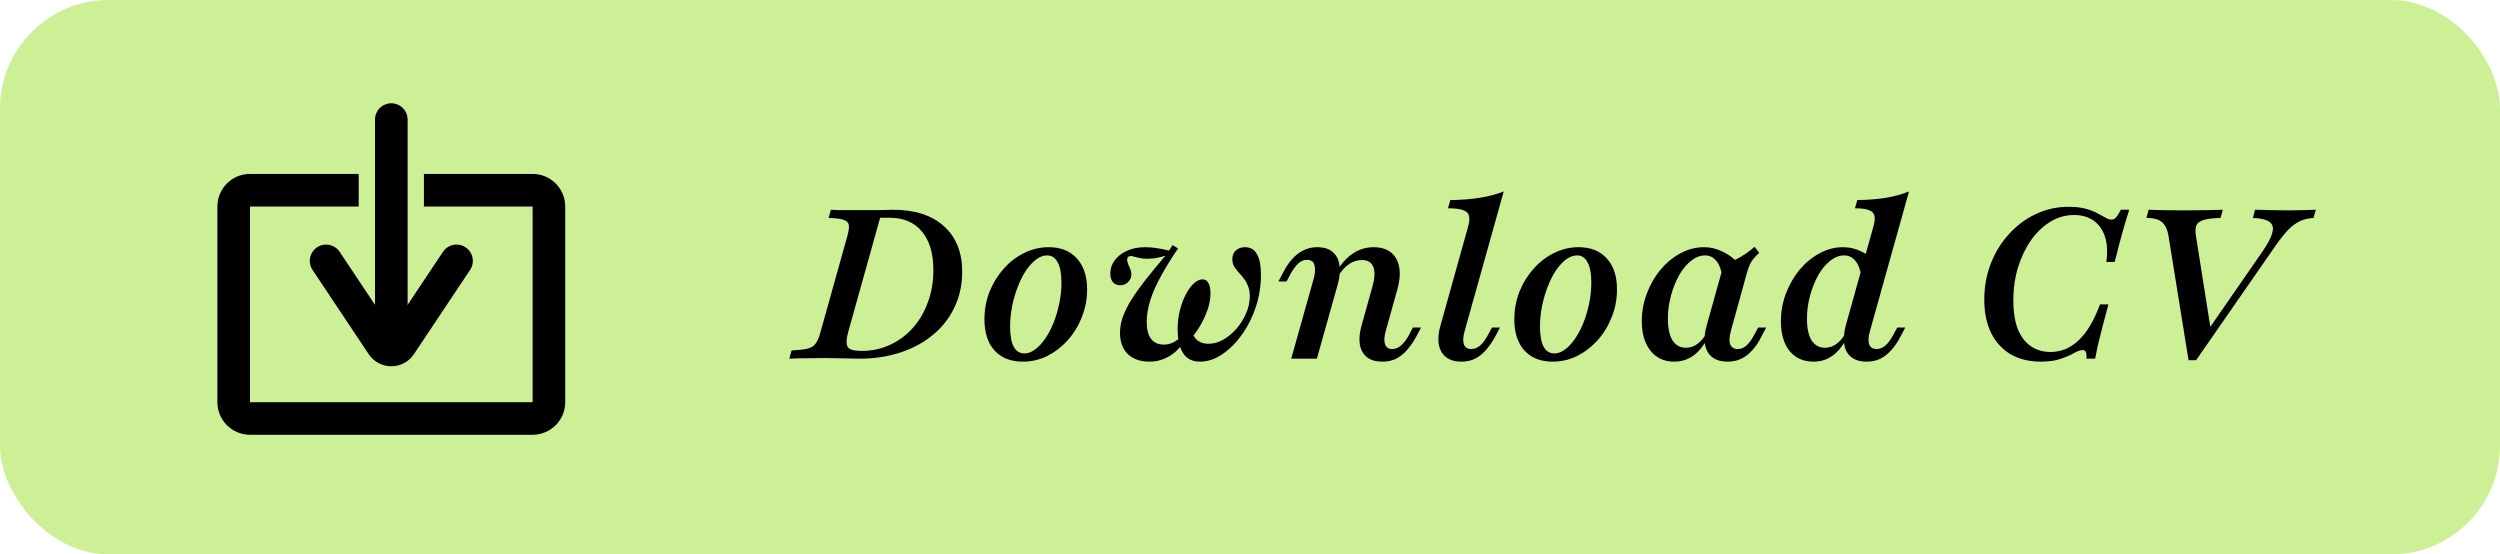
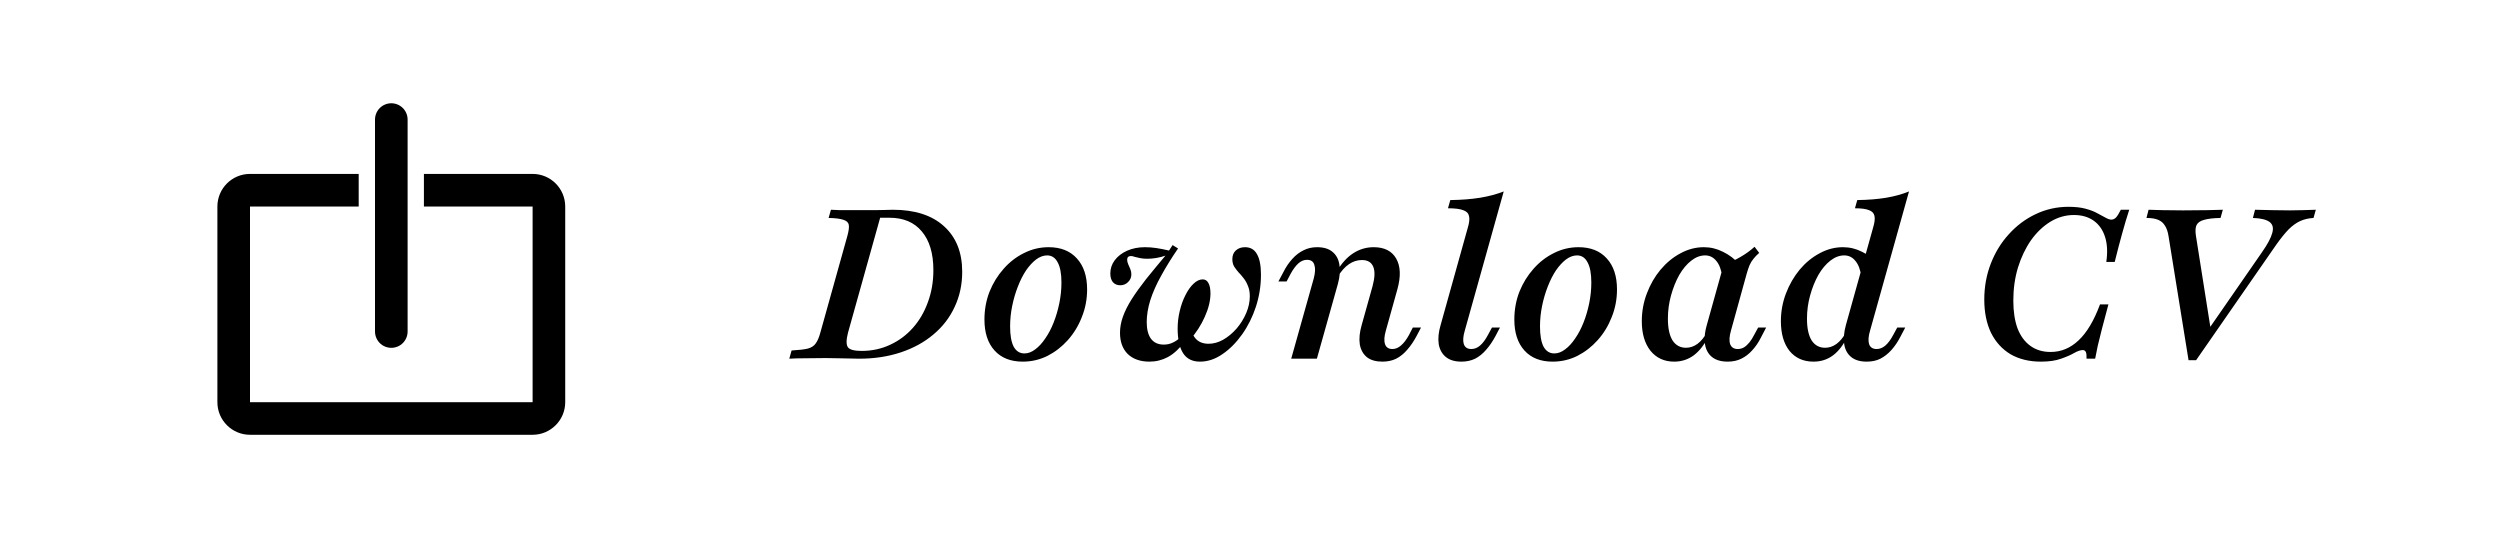
<svg xmlns="http://www.w3.org/2000/svg" width="230" height="51" viewBox="0 0 230 51" fill="none">
-   <rect width="230" height="51" rx="10" fill="#CDF097" />
  <path d="M72.613 33L72.826 32.245C73.497 32.206 73.993 32.148 74.316 32.071C74.652 31.981 74.897 31.819 75.052 31.587C75.219 31.355 75.361 31.019 75.477 30.581L77.955 21.716C78.084 21.252 78.129 20.91 78.09 20.69C78.052 20.471 77.89 20.316 77.606 20.226C77.323 20.123 76.865 20.064 76.232 20.052L76.445 19.297C76.716 19.31 77.007 19.323 77.316 19.335C77.639 19.335 77.974 19.335 78.323 19.335C78.684 19.335 79.052 19.335 79.426 19.335C79.8 19.335 80.155 19.335 80.49 19.335C80.826 19.323 81.135 19.316 81.419 19.316C81.703 19.303 81.942 19.297 82.135 19.297C84.161 19.297 85.729 19.8 86.839 20.806C87.961 21.813 88.523 23.213 88.523 25.006C88.523 26.181 88.29 27.258 87.826 28.239C87.374 29.219 86.723 30.064 85.871 30.774C85.032 31.484 84.032 32.032 82.871 32.419C81.71 32.806 80.432 33 79.039 33C78.742 33 78.439 32.993 78.129 32.981C77.832 32.968 77.503 32.961 77.142 32.961C76.793 32.948 76.4 32.942 75.961 32.942C75.29 32.942 74.665 32.948 74.084 32.961C73.503 32.961 73.013 32.974 72.613 33ZM79.271 32.284C80.213 32.284 81.084 32.097 81.884 31.723C82.697 31.348 83.4 30.826 83.993 30.155C84.587 29.484 85.045 28.697 85.368 27.794C85.703 26.89 85.871 25.91 85.871 24.852C85.871 23.316 85.516 22.129 84.806 21.29C84.11 20.452 83.116 20.032 81.826 20.032H80.974L78.013 30.619C77.845 31.277 77.845 31.723 78.013 31.955C78.181 32.174 78.6 32.284 79.271 32.284ZM94.091 33.271C92.981 33.271 92.117 32.929 91.498 32.245C90.878 31.561 90.569 30.613 90.569 29.4C90.569 28.497 90.723 27.645 91.033 26.845C91.356 26.045 91.788 25.342 92.33 24.735C92.872 24.116 93.498 23.632 94.207 23.284C94.917 22.923 95.672 22.742 96.472 22.742C97.582 22.742 98.446 23.084 99.065 23.768C99.698 24.452 100.014 25.407 100.014 26.632C100.014 27.523 99.853 28.368 99.53 29.168C99.22 29.968 98.788 30.677 98.233 31.297C97.691 31.903 97.065 32.387 96.356 32.748C95.646 33.097 94.891 33.271 94.091 33.271ZM94.246 32.516C94.582 32.516 94.91 32.394 95.233 32.148C95.569 31.903 95.878 31.568 96.162 31.142C96.459 30.716 96.717 30.226 96.936 29.671C97.156 29.116 97.33 28.523 97.459 27.89C97.588 27.258 97.653 26.626 97.653 25.994C97.653 25.168 97.536 24.548 97.304 24.136C97.085 23.71 96.762 23.497 96.336 23.497C96.001 23.497 95.665 23.619 95.33 23.864C95.007 24.11 94.698 24.445 94.401 24.871C94.117 25.297 93.865 25.794 93.646 26.361C93.427 26.916 93.252 27.51 93.123 28.142C92.994 28.761 92.93 29.393 92.93 30.039C92.93 30.852 93.04 31.471 93.259 31.897C93.491 32.31 93.82 32.516 94.246 32.516ZM110.395 33.271C109.698 33.271 109.182 33.013 108.847 32.497C108.511 31.968 108.343 31.213 108.343 30.232C108.343 29.677 108.408 29.136 108.537 28.607C108.666 28.064 108.84 27.581 109.059 27.155C109.279 26.716 109.524 26.368 109.795 26.11C110.079 25.839 110.363 25.703 110.647 25.703C110.879 25.703 111.053 25.813 111.169 26.032C111.298 26.252 111.363 26.574 111.363 27C111.363 27.658 111.188 28.374 110.84 29.148C110.505 29.91 110.04 30.626 109.447 31.297L109.001 30.484L109.505 29.342C109.492 30.09 109.627 30.658 109.911 31.045C110.195 31.432 110.621 31.626 111.188 31.626C111.64 31.626 112.085 31.503 112.524 31.258C112.976 31 113.388 30.658 113.763 30.232C114.137 29.794 114.434 29.316 114.653 28.8C114.872 28.284 114.982 27.768 114.982 27.252C114.982 26.877 114.924 26.561 114.808 26.303C114.705 26.032 114.576 25.8 114.421 25.607C114.266 25.4 114.105 25.213 113.937 25.045C113.782 24.864 113.647 24.684 113.53 24.503C113.427 24.31 113.376 24.09 113.376 23.845C113.376 23.51 113.479 23.245 113.685 23.052C113.905 22.845 114.188 22.742 114.537 22.742C115.04 22.742 115.408 22.955 115.64 23.381C115.885 23.794 116.008 24.426 116.008 25.277C116.008 26.284 115.853 27.265 115.543 28.219C115.234 29.161 114.808 30.013 114.266 30.774C113.724 31.535 113.117 32.142 112.447 32.593C111.788 33.045 111.105 33.271 110.395 33.271ZM105.75 33.271C104.911 33.271 104.247 33.039 103.756 32.574C103.279 32.097 103.04 31.445 103.04 30.619C103.04 30.129 103.13 29.632 103.311 29.129C103.492 28.626 103.756 28.097 104.105 27.542C104.466 26.974 104.905 26.361 105.421 25.703C105.95 25.045 106.55 24.316 107.221 23.516C106.976 23.607 106.705 23.677 106.408 23.729C106.111 23.781 105.827 23.806 105.556 23.806C105.311 23.806 105.092 23.787 104.898 23.748C104.705 23.71 104.537 23.671 104.395 23.632C104.266 23.581 104.15 23.555 104.047 23.555C103.814 23.555 103.698 23.671 103.698 23.903C103.698 24.019 103.73 24.155 103.795 24.31C103.859 24.452 103.924 24.6 103.988 24.755C104.053 24.91 104.085 25.071 104.085 25.239C104.085 25.523 103.982 25.761 103.776 25.955C103.582 26.148 103.343 26.245 103.059 26.245C102.776 26.245 102.55 26.148 102.382 25.955C102.227 25.761 102.15 25.497 102.15 25.161C102.15 24.71 102.285 24.303 102.556 23.942C102.827 23.581 103.201 23.29 103.679 23.071C104.169 22.852 104.717 22.742 105.324 22.742C105.672 22.742 106.021 22.768 106.369 22.819C106.73 22.871 107.124 22.948 107.55 23.052L107.879 22.548L108.382 22.858C107.788 23.723 107.272 24.555 106.834 25.355C106.395 26.142 106.059 26.897 105.827 27.619C105.608 28.329 105.498 29 105.498 29.632C105.498 30.29 105.627 30.8 105.885 31.161C106.156 31.523 106.55 31.703 107.066 31.703C107.363 31.703 107.634 31.645 107.879 31.529C108.137 31.413 108.388 31.239 108.634 31.006L108.963 31.452C108.498 32.084 107.995 32.548 107.453 32.845C106.924 33.129 106.356 33.271 105.75 33.271ZM127.191 33.271C126.585 33.271 126.107 33.136 125.759 32.864C125.411 32.581 125.191 32.187 125.101 31.684C125.024 31.168 125.082 30.574 125.275 29.903L126.282 26.303C126.488 25.529 126.507 24.942 126.34 24.542C126.172 24.129 125.824 23.923 125.295 23.923C124.869 23.923 124.469 24.052 124.095 24.31C123.72 24.568 123.378 24.955 123.069 25.471L122.953 25.026C123.391 24.265 123.895 23.697 124.462 23.323C125.043 22.936 125.682 22.742 126.378 22.742C127.359 22.742 128.049 23.09 128.449 23.787C128.849 24.484 128.888 25.419 128.565 26.593L127.501 30.407C127.346 30.936 127.32 31.355 127.424 31.665C127.527 31.961 127.753 32.11 128.101 32.11C128.385 32.11 128.649 32 128.895 31.781C129.153 31.561 129.398 31.239 129.63 30.813L129.978 30.136H130.733L130.307 30.948C130.049 31.426 129.765 31.839 129.456 32.187C129.159 32.535 128.824 32.806 128.449 33C128.075 33.181 127.656 33.271 127.191 33.271ZM118.791 33L120.862 25.626C121.004 25.097 121.024 24.677 120.92 24.368C120.83 24.058 120.604 23.903 120.243 23.903C119.959 23.903 119.695 24.013 119.449 24.232C119.204 24.452 118.965 24.774 118.733 25.2L118.365 25.897H117.611L118.056 25.064C118.301 24.574 118.578 24.161 118.888 23.826C119.198 23.477 119.54 23.213 119.914 23.032C120.288 22.839 120.707 22.742 121.172 22.742C121.778 22.742 122.249 22.884 122.585 23.168C122.933 23.452 123.146 23.845 123.224 24.348C123.314 24.852 123.269 25.439 123.088 26.11L121.153 33H118.791ZM134.453 33.271C133.847 33.271 133.369 33.129 133.021 32.845C132.672 32.561 132.453 32.168 132.363 31.665C132.285 31.148 132.343 30.561 132.537 29.903L135.034 20.961C135.176 20.497 135.214 20.136 135.15 19.877C135.098 19.619 134.917 19.439 134.608 19.335C134.311 19.219 133.847 19.161 133.214 19.161L133.427 18.407C134.447 18.393 135.356 18.323 136.156 18.194C136.956 18.064 137.685 17.871 138.343 17.613L134.763 30.407C134.608 30.923 134.576 31.335 134.666 31.645C134.769 31.955 135.001 32.11 135.363 32.11C135.647 32.11 135.911 32.007 136.156 31.8C136.414 31.581 136.659 31.252 136.892 30.813L137.259 30.136H137.995L137.569 30.948C137.311 31.426 137.027 31.839 136.717 32.187C136.421 32.535 136.085 32.806 135.711 33C135.337 33.181 134.917 33.271 134.453 33.271ZM142.841 33.271C141.732 33.271 140.867 32.929 140.248 32.245C139.628 31.561 139.319 30.613 139.319 29.4C139.319 28.497 139.473 27.645 139.783 26.845C140.106 26.045 140.538 25.342 141.08 24.735C141.622 24.116 142.248 23.632 142.957 23.284C143.667 22.923 144.422 22.742 145.222 22.742C146.332 22.742 147.196 23.084 147.815 23.768C148.448 24.452 148.764 25.407 148.764 26.632C148.764 27.523 148.602 28.368 148.28 29.168C147.97 29.968 147.538 30.677 146.983 31.297C146.441 31.903 145.815 32.387 145.106 32.748C144.396 33.097 143.641 33.271 142.841 33.271ZM142.996 32.516C143.332 32.516 143.661 32.394 143.983 32.148C144.319 31.903 144.628 31.568 144.912 31.142C145.209 30.716 145.467 30.226 145.686 29.671C145.906 29.116 146.08 28.523 146.209 27.89C146.338 27.258 146.402 26.626 146.402 25.994C146.402 25.168 146.286 24.548 146.054 24.136C145.835 23.71 145.512 23.497 145.086 23.497C144.751 23.497 144.415 23.619 144.08 23.864C143.757 24.11 143.448 24.445 143.151 24.871C142.867 25.297 142.615 25.794 142.396 26.361C142.177 26.916 142.002 27.51 141.873 28.142C141.744 28.761 141.68 29.393 141.68 30.039C141.68 30.852 141.79 31.471 142.009 31.897C142.241 32.31 142.57 32.516 142.996 32.516ZM154.026 33.271C153.11 33.271 152.381 32.935 151.839 32.264C151.31 31.593 151.046 30.69 151.046 29.555C151.046 28.665 151.2 27.813 151.51 27C151.82 26.174 152.239 25.445 152.768 24.813C153.31 24.168 153.923 23.665 154.607 23.303C155.291 22.929 156.007 22.742 156.755 22.742C157.375 22.742 157.962 22.884 158.516 23.168C159.084 23.439 159.6 23.832 160.065 24.348L158.439 25.452C158.362 24.819 158.181 24.335 157.897 24C157.626 23.665 157.284 23.497 156.871 23.497C156.433 23.497 156.007 23.658 155.594 23.981C155.181 24.303 154.813 24.742 154.491 25.297C154.181 25.852 153.929 26.477 153.736 27.174C153.542 27.871 153.446 28.587 153.446 29.323C153.446 30.187 153.587 30.852 153.871 31.316C154.168 31.768 154.581 31.994 155.11 31.994C155.484 31.994 155.833 31.877 156.155 31.645C156.491 31.4 156.787 31.039 157.046 30.561L157.162 30.968C156.8 31.716 156.355 32.29 155.826 32.69C155.297 33.077 154.697 33.271 154.026 33.271ZM158.942 33.271C158.065 33.271 157.452 32.974 157.104 32.381C156.755 31.774 156.729 30.948 157.026 29.903L158.575 24.348C159.129 24.155 159.639 23.923 160.104 23.652C160.581 23.381 161.02 23.064 161.42 22.703L161.846 23.265C161.639 23.445 161.465 23.626 161.323 23.806C161.181 23.974 161.058 24.174 160.955 24.407C160.865 24.626 160.775 24.897 160.684 25.219L159.252 30.407C159.097 30.936 159.071 31.355 159.175 31.665C159.291 31.961 159.523 32.11 159.871 32.11C160.078 32.11 160.271 32.058 160.452 31.955C160.633 31.839 160.8 31.684 160.955 31.49C161.11 31.297 161.252 31.071 161.381 30.813L161.749 30.136H162.484L162 31.064C161.781 31.503 161.516 31.89 161.207 32.226C160.91 32.561 160.575 32.819 160.2 33C159.839 33.181 159.42 33.271 158.942 33.271ZM171.739 33.271C171.133 33.271 170.655 33.129 170.307 32.845C169.959 32.561 169.746 32.168 169.668 31.665C169.591 31.148 169.642 30.561 169.823 29.903L172.32 20.961C172.462 20.497 172.507 20.136 172.455 19.877C172.404 19.619 172.236 19.439 171.952 19.335C171.668 19.219 171.236 19.161 170.655 19.161L170.868 18.407C171.862 18.393 172.746 18.323 173.52 18.194C174.294 18.064 174.997 17.871 175.629 17.613L172.049 30.407C171.894 30.923 171.862 31.335 171.952 31.645C172.055 31.955 172.288 32.11 172.649 32.11C172.933 32.11 173.197 32.007 173.442 31.8C173.7 31.581 173.946 31.252 174.178 30.813L174.546 30.136H175.281L174.855 30.948C174.61 31.426 174.333 31.839 174.023 32.187C173.713 32.535 173.371 32.806 172.997 33C172.636 33.181 172.217 33.271 171.739 33.271ZM166.842 33.271C165.913 33.271 165.178 32.942 164.636 32.284C164.107 31.613 163.842 30.703 163.842 29.555C163.842 28.665 163.997 27.813 164.307 27C164.617 26.187 165.036 25.458 165.565 24.813C166.107 24.168 166.72 23.665 167.404 23.303C168.088 22.929 168.804 22.742 169.552 22.742C170.171 22.742 170.759 22.884 171.313 23.168C171.881 23.439 172.397 23.832 172.862 24.348L171.236 25.452C171.159 24.819 170.978 24.335 170.694 24C170.423 23.665 170.081 23.497 169.668 23.497C169.229 23.497 168.804 23.658 168.391 23.981C167.978 24.303 167.61 24.742 167.288 25.297C166.978 25.852 166.726 26.477 166.533 27.174C166.339 27.871 166.242 28.587 166.242 29.323C166.242 30.187 166.384 30.852 166.668 31.316C166.965 31.768 167.378 31.994 167.907 31.994C168.281 31.994 168.629 31.877 168.952 31.645C169.288 31.4 169.584 31.039 169.842 30.561L169.959 30.968C169.597 31.729 169.159 32.303 168.642 32.69C168.126 33.077 167.526 33.271 166.842 33.271ZM187.761 33.271C186.69 33.271 185.761 33.045 184.974 32.593C184.2 32.129 183.6 31.471 183.174 30.619C182.761 29.755 182.554 28.735 182.554 27.561C182.554 26.387 182.754 25.284 183.154 24.252C183.554 23.219 184.109 22.316 184.819 21.542C185.529 20.755 186.348 20.142 187.277 19.703C188.219 19.252 189.225 19.026 190.296 19.026C190.916 19.026 191.438 19.084 191.864 19.2C192.303 19.316 192.671 19.458 192.967 19.626C193.264 19.781 193.516 19.916 193.722 20.032C193.929 20.148 194.103 20.206 194.245 20.206C194.4 20.206 194.542 20.142 194.671 20.013C194.8 19.871 194.948 19.632 195.116 19.297H195.89C195.671 19.968 195.451 20.703 195.232 21.503C195.012 22.29 194.787 23.155 194.554 24.097H193.78C193.909 23.206 193.871 22.439 193.664 21.794C193.458 21.148 193.109 20.652 192.619 20.303C192.129 19.955 191.522 19.781 190.8 19.781C190.038 19.781 189.316 19.987 188.632 20.4C187.961 20.813 187.367 21.381 186.851 22.103C186.348 22.826 185.948 23.665 185.651 24.619C185.367 25.561 185.225 26.574 185.225 27.658C185.225 28.652 185.354 29.503 185.613 30.213C185.883 30.91 186.277 31.445 186.793 31.819C187.309 32.194 187.929 32.381 188.651 32.381C189.619 32.381 190.477 32.026 191.225 31.316C191.987 30.607 192.645 29.503 193.2 28.006H193.974C193.729 28.897 193.529 29.652 193.374 30.271C193.219 30.89 193.09 31.413 192.987 31.839C192.896 32.264 192.819 32.652 192.754 33H191.961C191.974 32.716 191.954 32.516 191.903 32.4C191.851 32.271 191.754 32.206 191.612 32.206C191.406 32.206 191.142 32.297 190.819 32.477C190.509 32.658 190.109 32.832 189.619 33C189.129 33.181 188.509 33.271 187.761 33.271ZM201.346 33.136L199.507 21.735C199.443 21.323 199.333 21 199.178 20.768C199.036 20.523 198.83 20.342 198.559 20.226C198.288 20.11 197.927 20.052 197.475 20.052L197.668 19.297C198.004 19.31 198.443 19.323 198.985 19.335C199.539 19.348 200.159 19.355 200.843 19.355C201.694 19.355 202.43 19.348 203.049 19.335C203.668 19.323 204.152 19.31 204.501 19.297L204.288 20.052C203.63 20.064 203.127 20.123 202.778 20.226C202.43 20.316 202.197 20.477 202.081 20.71C201.978 20.929 201.959 21.252 202.023 21.677L203.397 30.368L202.739 30.948L208.101 23.206C208.617 22.471 208.933 21.877 209.049 21.426C209.178 20.974 209.094 20.639 208.797 20.419C208.501 20.2 207.991 20.077 207.268 20.052L207.462 19.297C208.017 19.31 208.559 19.323 209.088 19.335C209.63 19.348 210.159 19.355 210.675 19.355C211.075 19.355 211.462 19.348 211.836 19.335C212.223 19.323 212.63 19.31 213.056 19.297L212.843 20.052C212.391 20.077 211.978 20.174 211.604 20.342C211.243 20.51 210.888 20.768 210.539 21.116C210.204 21.465 209.83 21.929 209.417 22.51L202.043 33.136H201.346Z" fill="black" />
  <path d="M36 11V30.5" stroke="black" stroke-width="3" stroke-linecap="round" />
  <path d="M49 16C50.657 16 52 17.343 52 19V37C52 38.657 50.657 40 49 40H23C21.343 40 20 38.657 20 37V19C20 17.343 21.343 16 23 16H33V19H23V37H49V19H39V16H49Z" fill="black" />
-   <path d="M30 24L35.168 31.752C35.564 32.346 36.436 32.346 36.832 31.752L42 24" stroke="black" stroke-width="3" stroke-linecap="round" />
</svg>